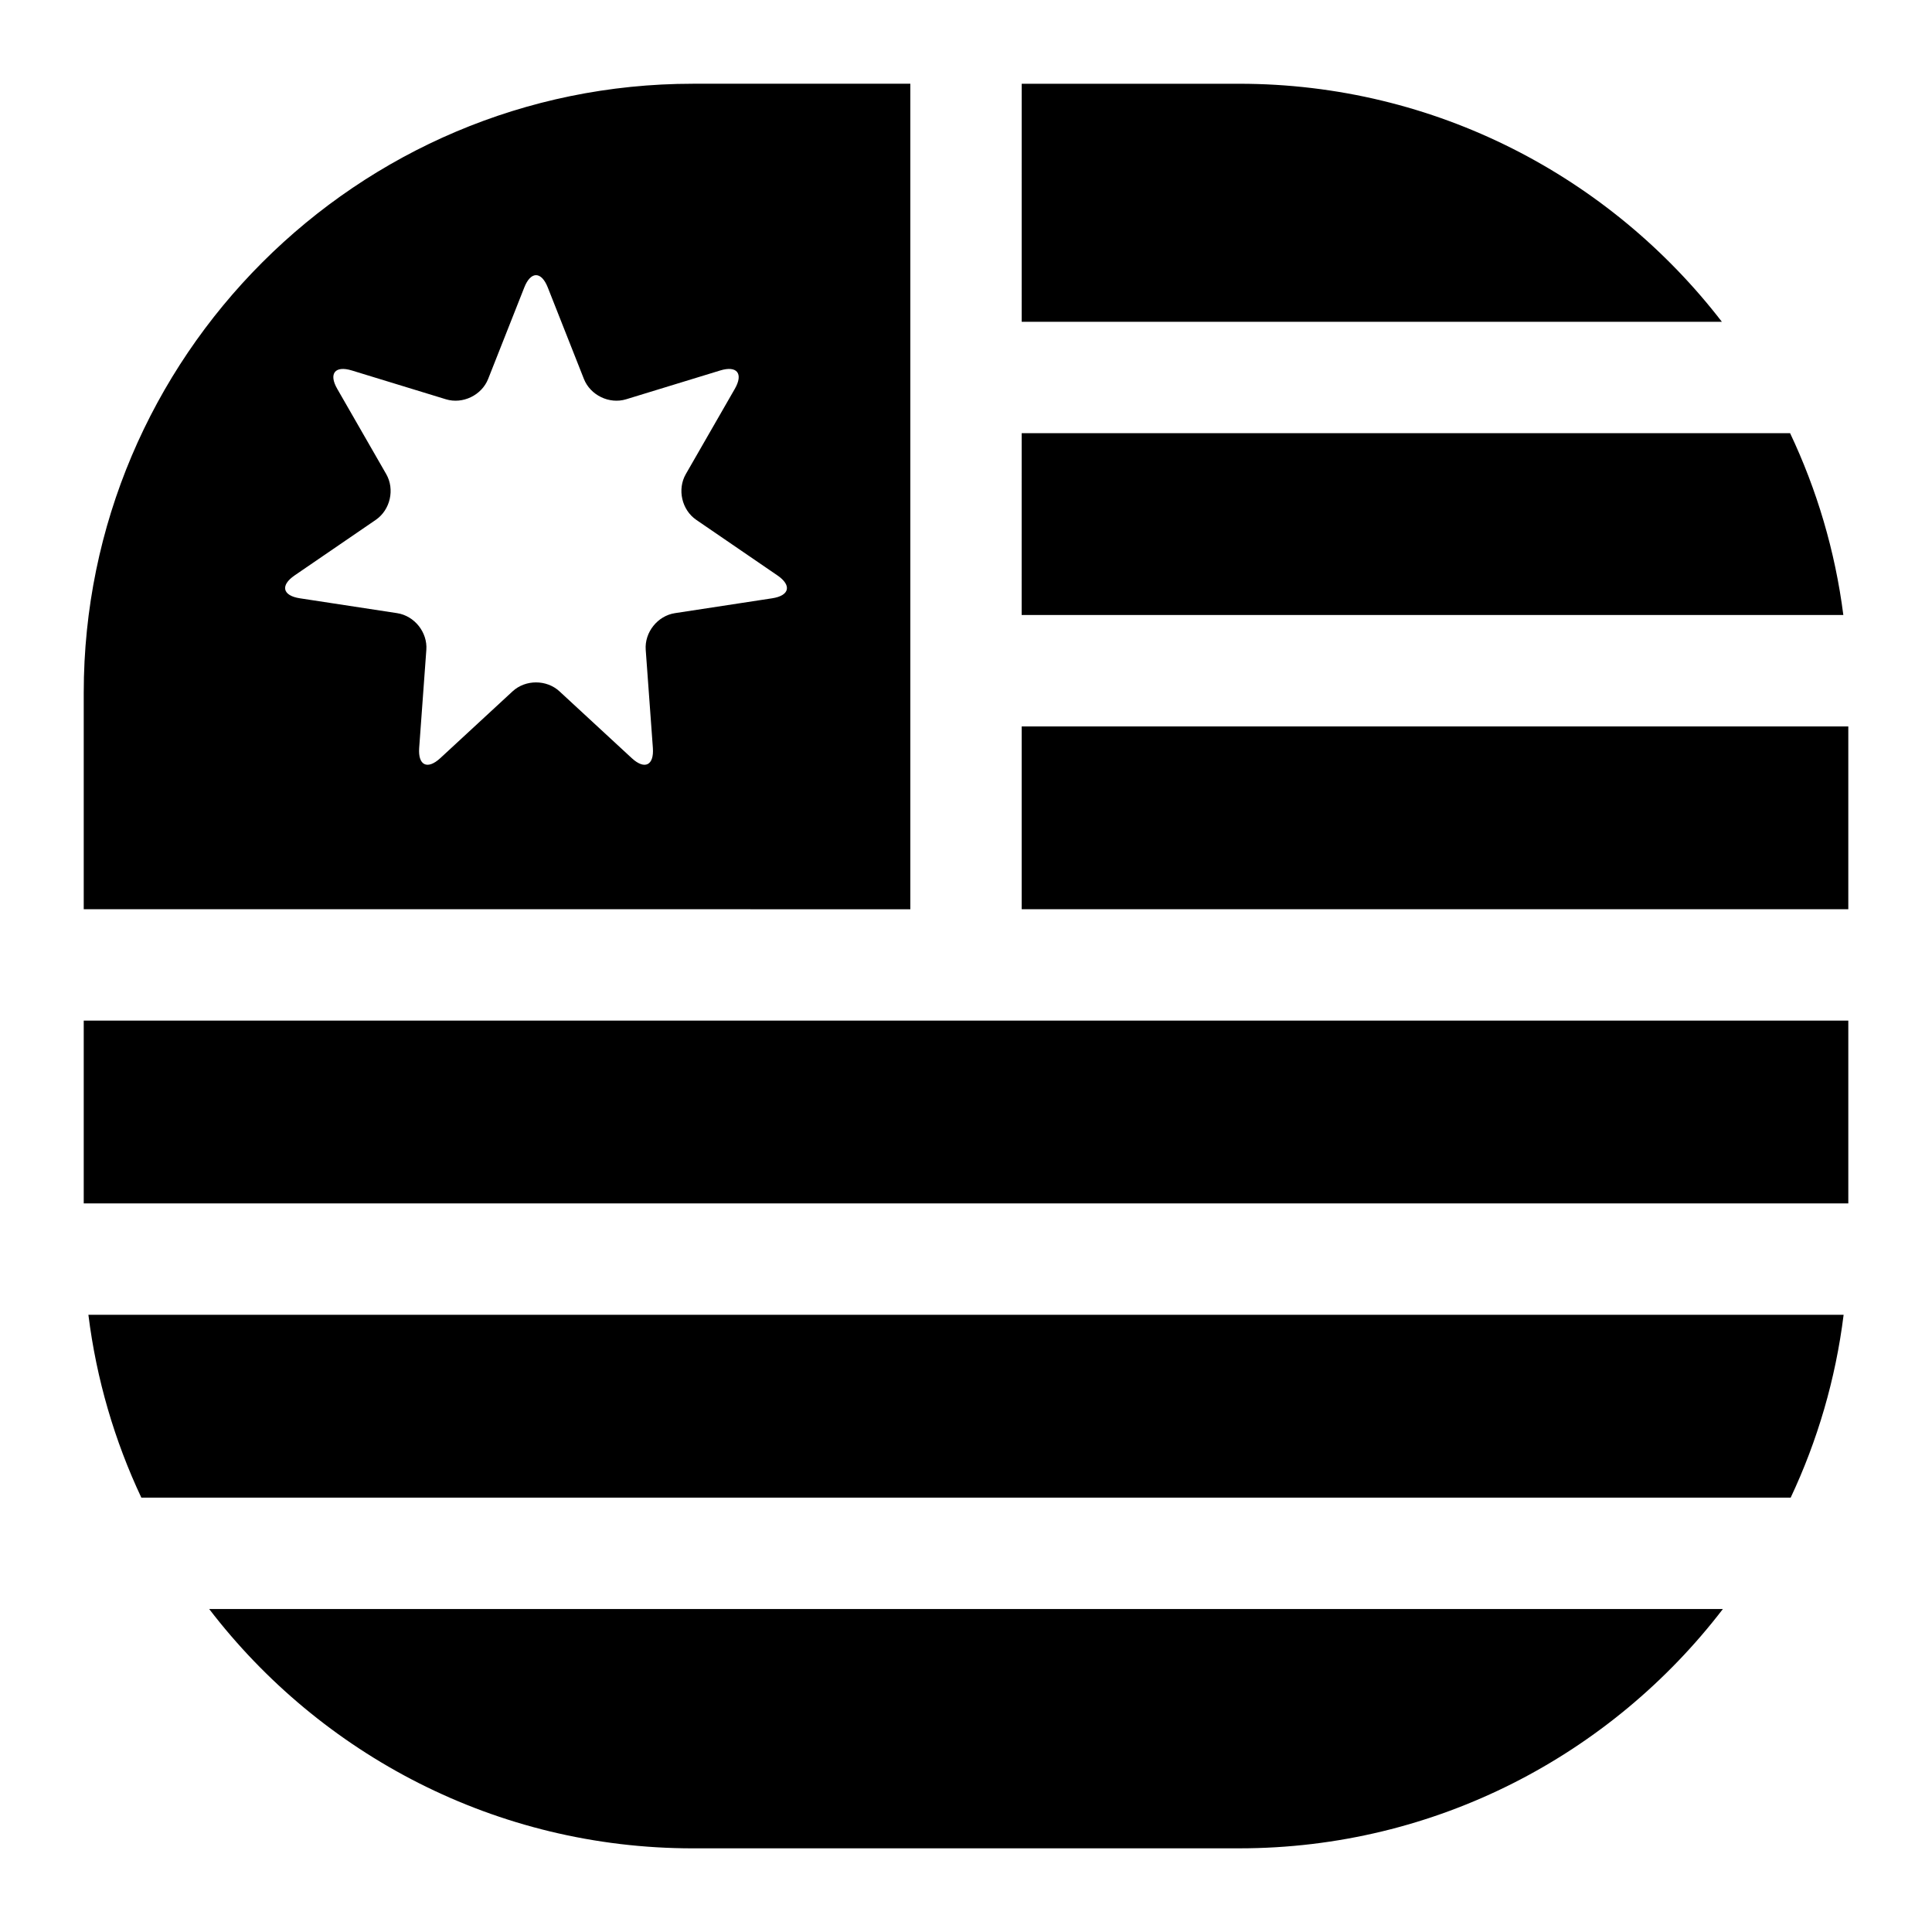
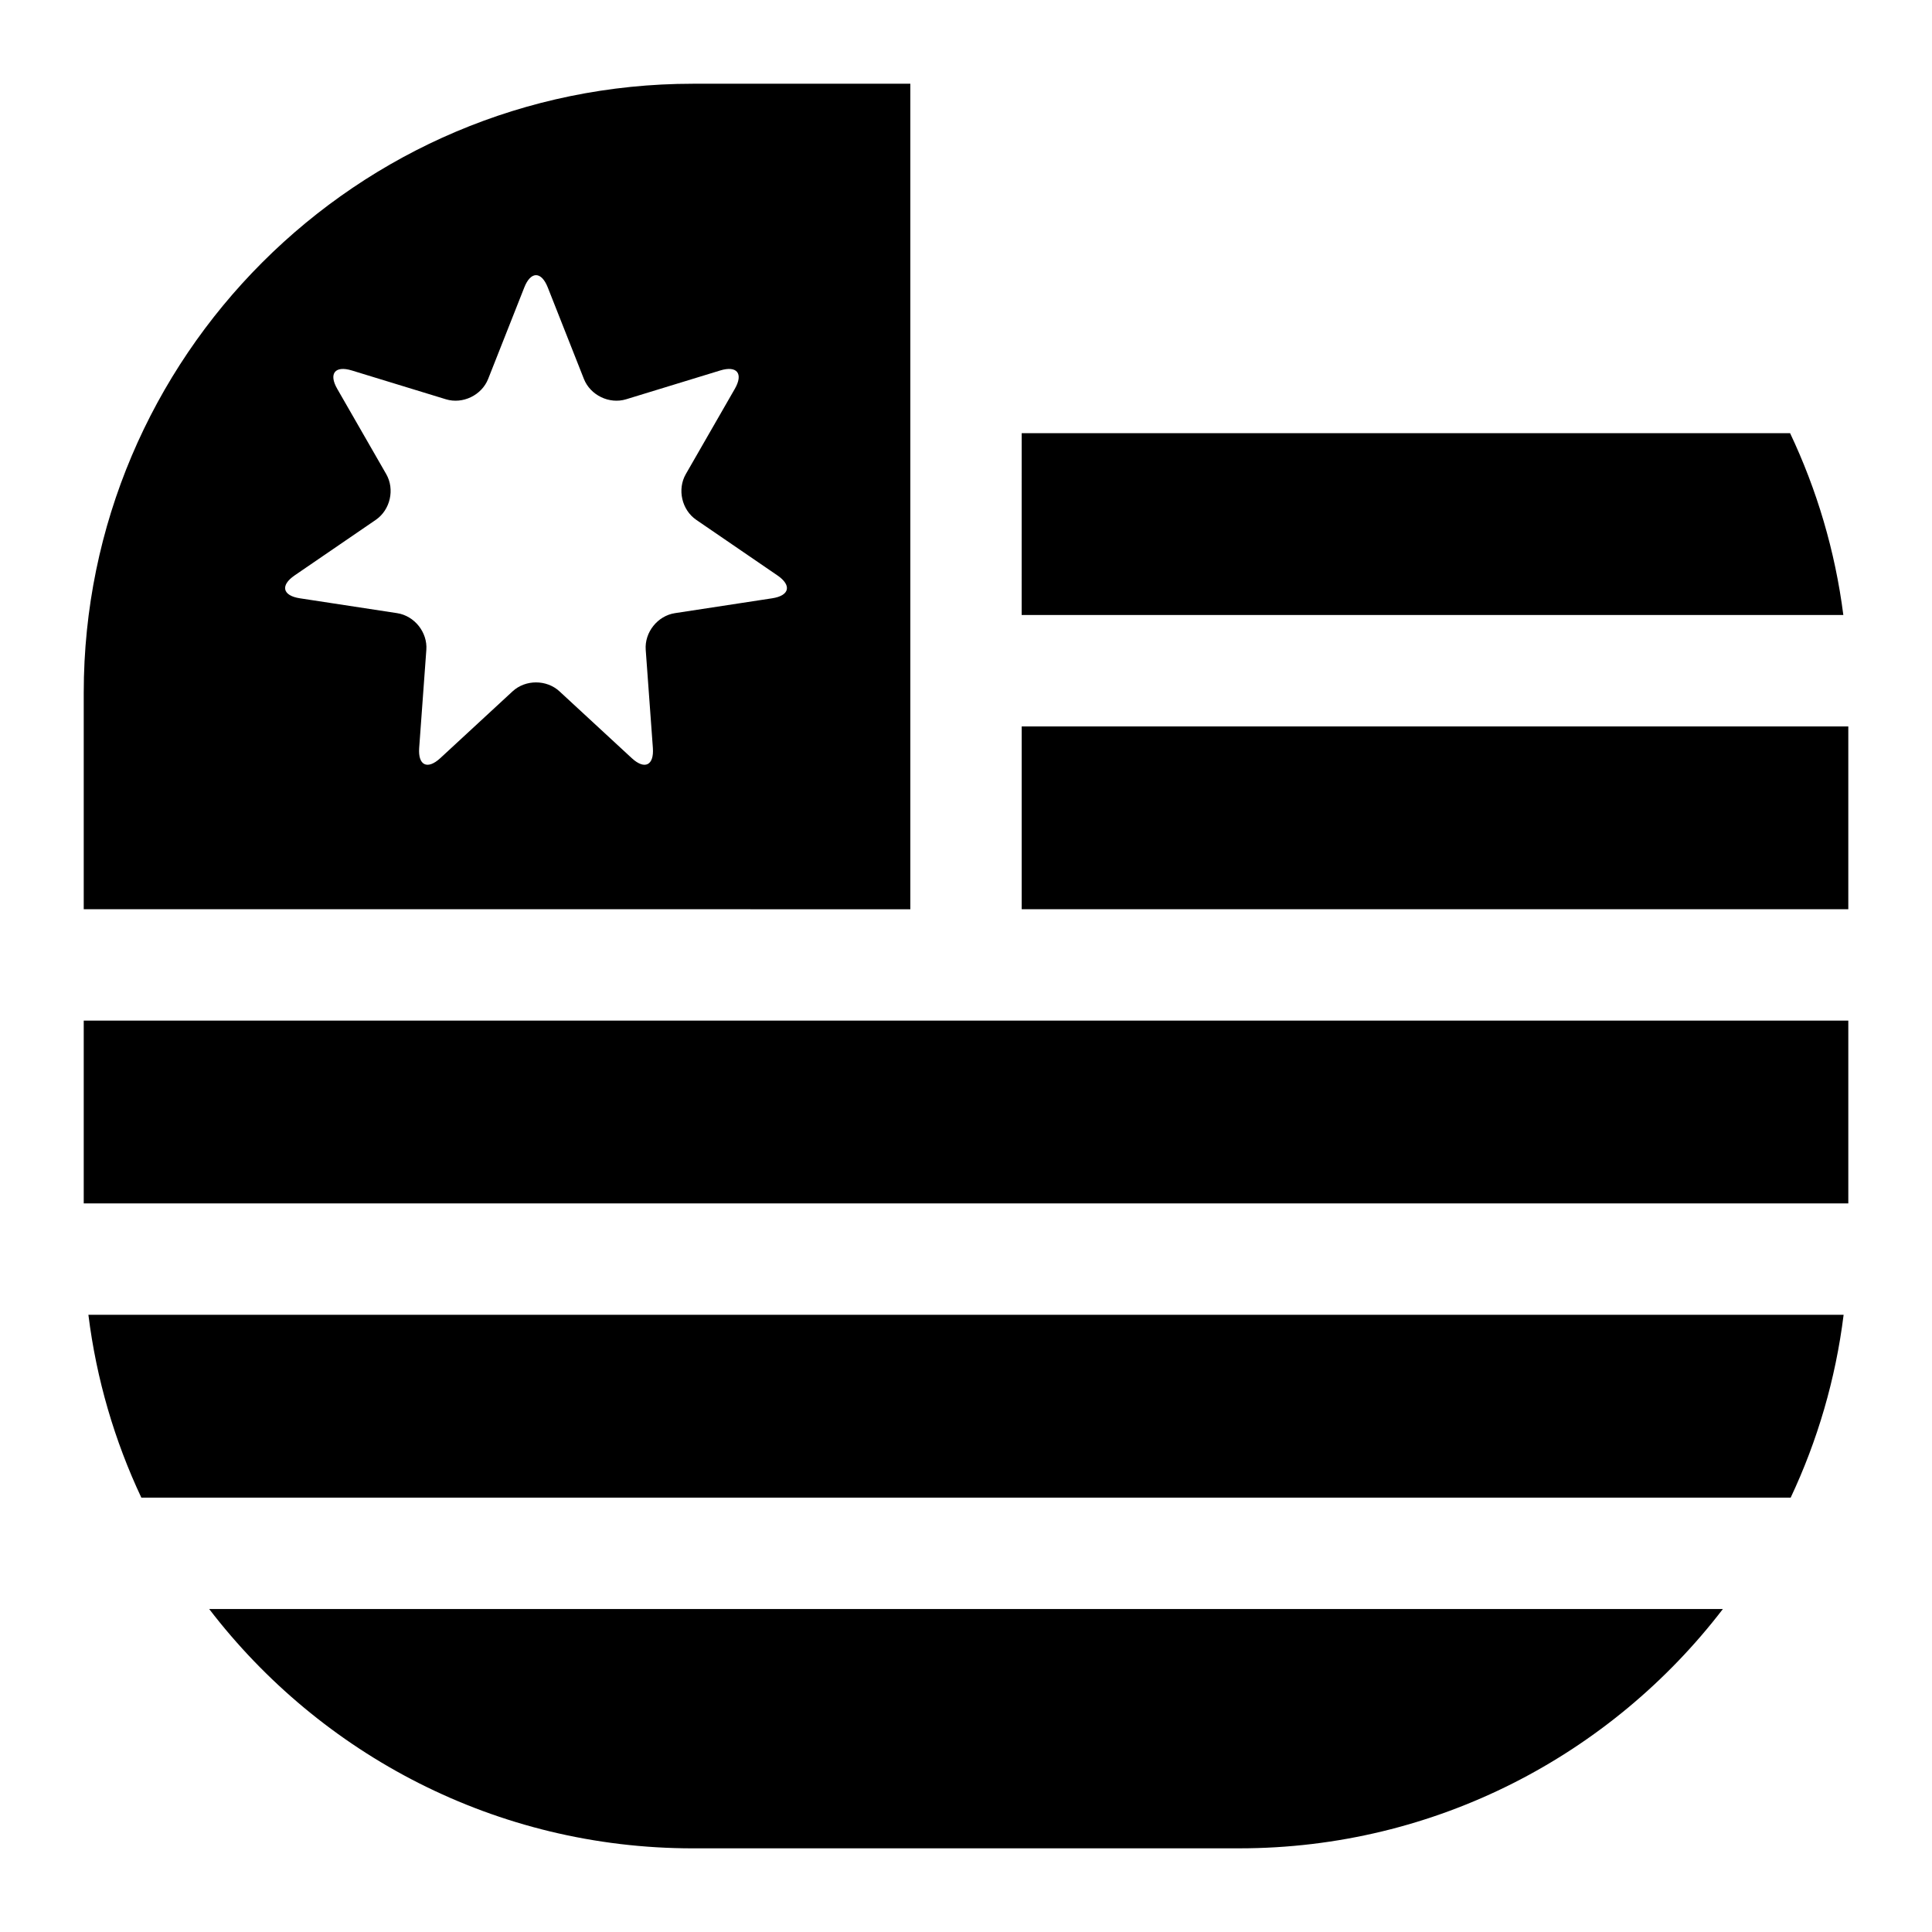
<svg xmlns="http://www.w3.org/2000/svg" fill="#000000" width="800px" height="800px" version="1.1" viewBox="144 144 512 512">
-   <path d="m414.76 258.79h203.63c7.078 14.957 11.934 31.164 14.113 48.195h-217.75zm0 77.719v48.445h219.06v-48.445zm-248.57 126.41h467.63v-48.449h-467.63zm15.27 77.965h437.09c7.074-15.035 11.898-31.324 14.027-48.445h-465.15c2.129 17.117 6.953 33.41 14.027 48.445zm-15.27-155.93v-57.352c0-89.004 72.418-161.41 161.43-161.41h57.625v218.77zm57.27-82.402 25.773 3.938c4.602 0.703 8.09 5.074 7.75 9.719l-1.898 26.004c-0.34 4.641 2.18 5.856 5.598 2.699l19.152-17.699c3.418-3.16 9.008-3.16 12.43 0l19.152 17.699c3.418 3.16 5.938 1.945 5.598-2.699l-1.895-26.004c-0.34-4.644 3.148-9.016 7.75-9.719l25.77-3.938c4.606-0.703 5.227-3.43 1.387-6.059l-21.516-14.73c-3.84-2.633-5.086-8.086-2.766-12.121l12.992-22.605c2.316-4.035 0.574-6.223-3.875-4.859l-24.93 7.633c-4.453 1.363-9.488-1.066-11.195-5.391l-9.578-24.254c-1.711-4.328-4.504-4.328-6.215 0l-9.582 24.254c-1.707 4.328-6.746 6.754-11.195 5.391l-24.93-7.633c-4.449-1.363-6.195 0.824-3.875 4.859l12.988 22.605c2.32 4.035 1.074 9.488-2.762 12.121l-21.516 14.73c-3.84 2.629-3.219 5.356 1.387 6.059zm-24.02 267.86c29.531 38.523 76 63.418 128.18 63.418l144.79-0.004c52.176 0 98.641-24.891 128.17-63.418zm215.32-341.13h185.56c-29.539-38.336-75.887-63.086-127.91-63.086h-57.645z" />
+   <path d="m414.76 258.79h203.63c7.078 14.957 11.934 31.164 14.113 48.195h-217.75zm0 77.719v48.445h219.06v-48.445zm-248.57 126.41h467.63v-48.449h-467.63zm15.27 77.965h437.09c7.074-15.035 11.898-31.324 14.027-48.445h-465.15c2.129 17.117 6.953 33.41 14.027 48.445zm-15.27-155.93v-57.352c0-89.004 72.418-161.41 161.43-161.41h57.625v218.77zm57.27-82.402 25.773 3.938c4.602 0.703 8.09 5.074 7.75 9.719l-1.898 26.004c-0.34 4.641 2.18 5.856 5.598 2.699l19.152-17.699c3.418-3.16 9.008-3.16 12.43 0l19.152 17.699c3.418 3.16 5.938 1.945 5.598-2.699l-1.895-26.004c-0.34-4.644 3.148-9.016 7.75-9.719l25.77-3.938c4.606-0.703 5.227-3.43 1.387-6.059l-21.516-14.73c-3.84-2.633-5.086-8.086-2.766-12.121l12.992-22.605c2.316-4.035 0.574-6.223-3.875-4.859l-24.93 7.633c-4.453 1.363-9.488-1.066-11.195-5.391l-9.578-24.254c-1.711-4.328-4.504-4.328-6.215 0l-9.582 24.254c-1.707 4.328-6.746 6.754-11.195 5.391l-24.93-7.633c-4.449-1.363-6.195 0.824-3.875 4.859l12.988 22.605c2.32 4.035 1.074 9.488-2.762 12.121l-21.516 14.73c-3.84 2.629-3.219 5.356 1.387 6.059zm-24.02 267.86c29.531 38.523 76 63.418 128.18 63.418l144.79-0.004c52.176 0 98.641-24.891 128.17-63.418zm215.32-341.13h185.56h-57.645z" />
</svg>